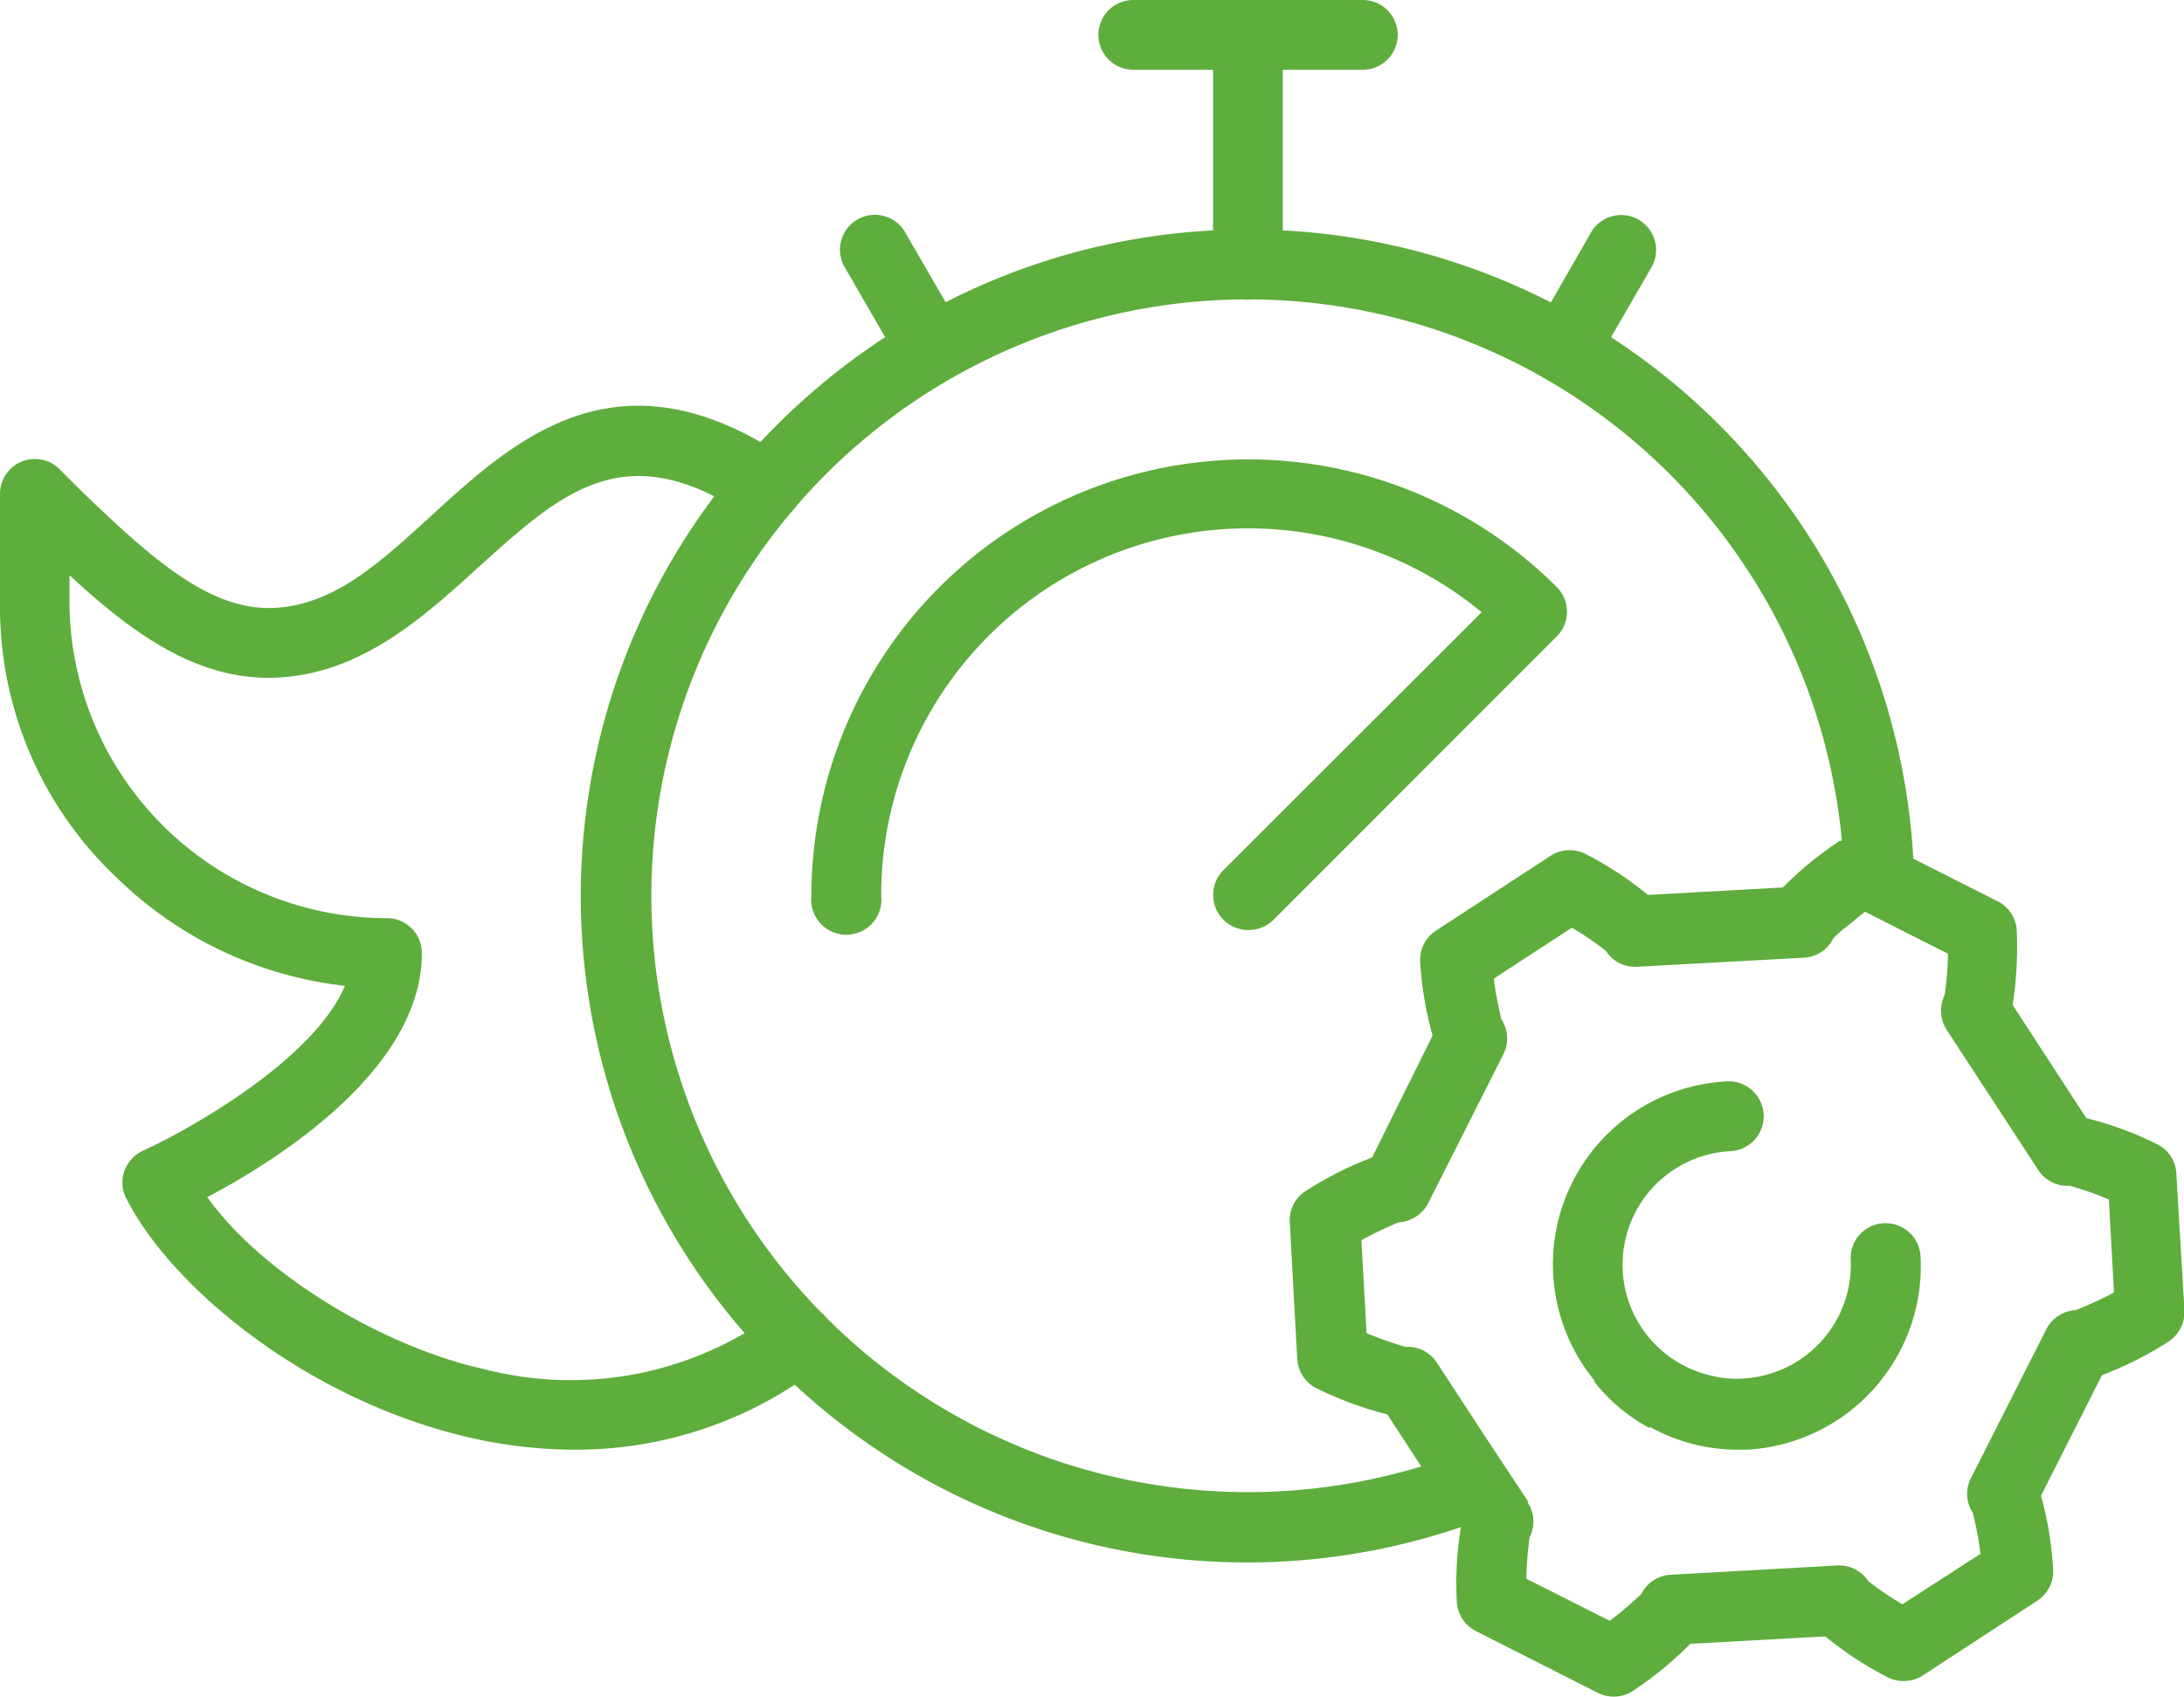
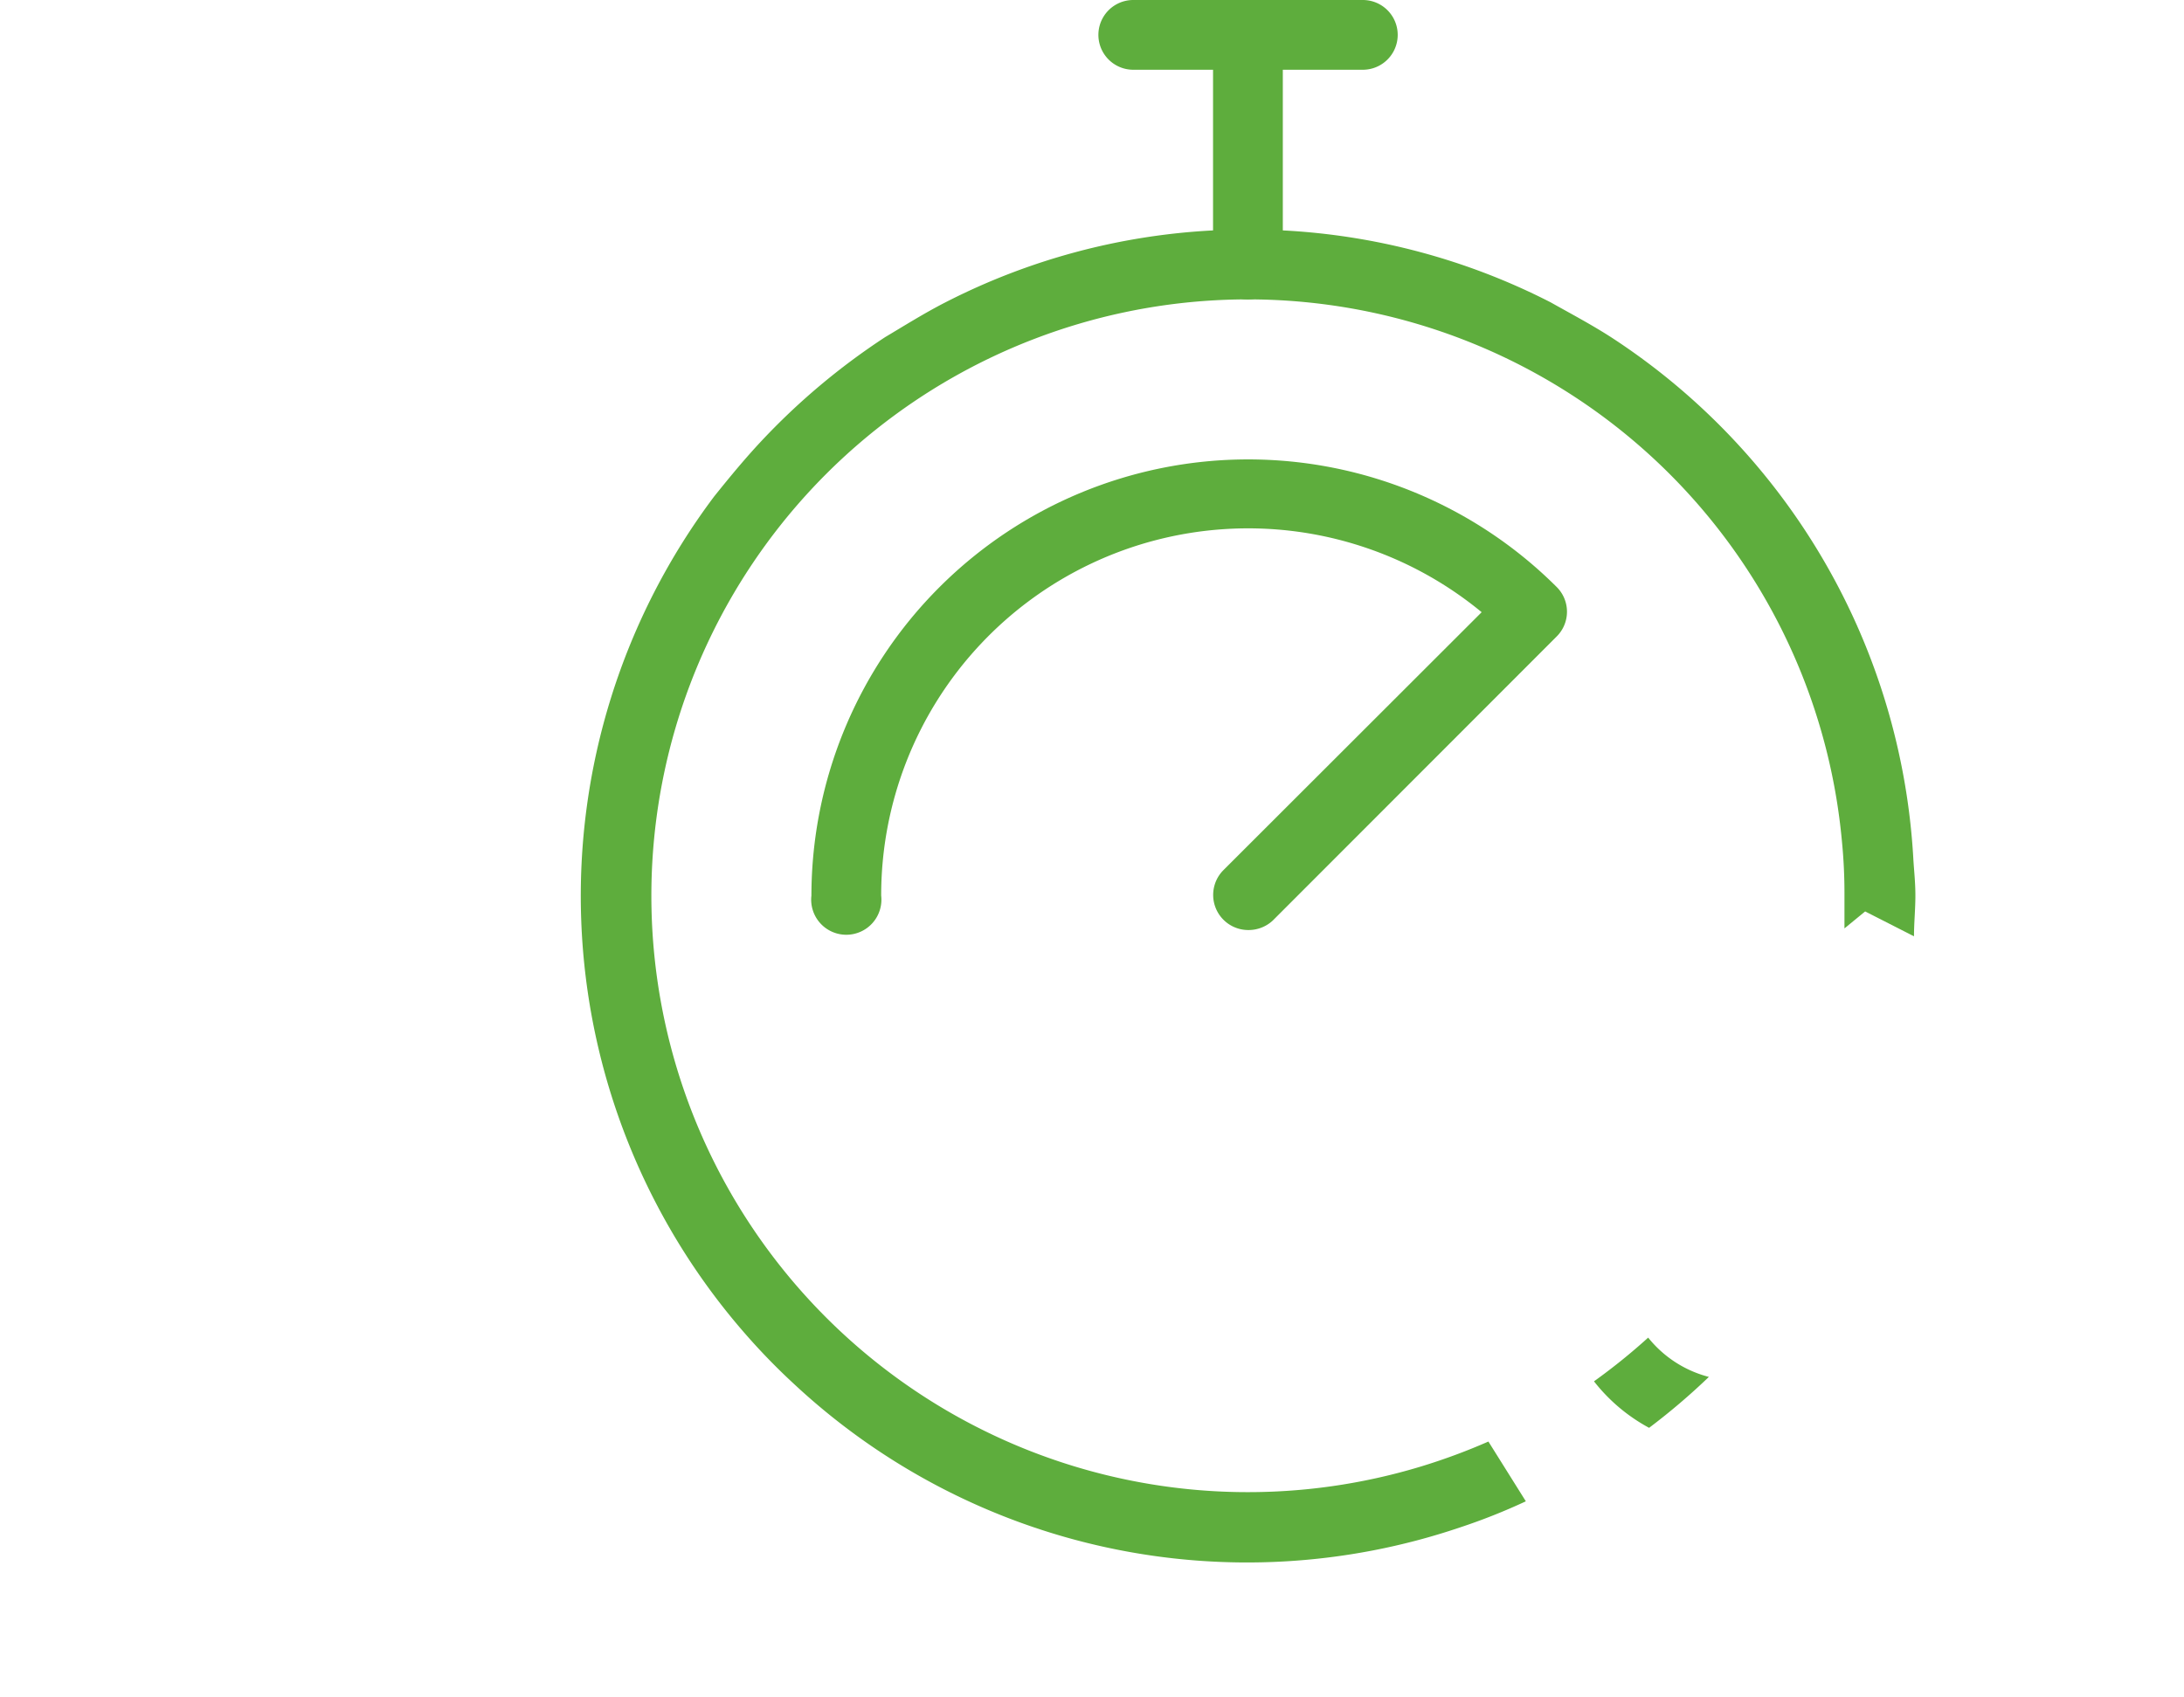
<svg xmlns="http://www.w3.org/2000/svg" viewBox="0 0 93.91 72.98">
  <defs>
    <style>.cls-1{fill:#5ead3d;}</style>
  </defs>
  <g id="Livello_2" data-name="Livello 2">
    <g id="Livello_1-2" data-name="Livello 1">
      <g id="_22-coming_soon" data-name="22-coming soon">
-         <path class="cls-1" d="M24.7,62.35a20.22,20.22,0,0,1-4.58-.54c-7-1.63-12.8-6.51-14.69-10.27a1.47,1.47,0,0,1-.08-1.18,1.55,1.55,0,0,1,.8-.87c2-.91,7.35-3.92,8.68-7.09A16.69,16.69,0,0,1,5,37.73,16,16,0,0,1,0,26.18V21.25a1.5,1.5,0,0,1,2.53-1.1l1,1c2.71,2.59,5.27,5,8,5s4.79-1.94,7.05-4c3.57-3.26,8-7.31,15.23-2.45a1.5,1.5,0,0,1-1.68,2.49c-5.25-3.54-8-1-11.53,2.18-2.46,2.24-5.25,4.78-9.07,4.78-3.27,0-6-2.06-8.54-4.41v1.45A13.66,13.66,0,0,0,16.64,39.49a1.5,1.5,0,0,1,1.5,1.5c0,5-6.2,8.9-9.23,10.5C11.44,55,16.76,58,20.8,58.88A14.82,14.82,0,0,0,33.43,56.4a1.5,1.5,0,1,1,1.82,2.39A17.18,17.18,0,0,1,24.7,62.35Z" />
        <path class="cls-1" d="M82.27,36.91a28.67,28.67,0,0,0-13-22.41c-.84-.54-1.71-1-2.6-1.5a28.45,28.45,0,0,0-11.5-3.09c-.5,0-1,0-1.51,0s-1,0-1.5,0A28.41,28.41,0,0,0,40.66,13c-.9.46-1.76,1-2.6,1.5A29.22,29.22,0,0,0,32.71,19c-.7.75-1.35,1.54-2,2.35a28.61,28.61,0,0,0,1.32,36,27.78,27.78,0,0,0,2.14,2.2,28.56,28.56,0,0,0,28.59,6.15,26,26,0,0,0,2.85-1.13L64,62a26.29,26.29,0,0,1-2.89,1.07A25.65,25.65,0,1,1,79.2,36.17a22.83,22.83,0,0,1,.11,2.35c0,.48,0,.94,0,1.41l.89-.73,2.1,1.07c0-.58.06-1.16.06-1.75S82.3,37.44,82.27,36.91ZM70.87,57.53a26.23,26.23,0,0,1-2.33,1.88,7.56,7.56,0,0,0,2.37,2,28.28,28.28,0,0,0,2.57-2.19A4.92,4.92,0,0,1,70.87,57.53Z" />
        <path class="cls-1" d="M53.66,40a1.51,1.51,0,0,1-1.06-2.57l11.11-11.1A15.78,15.78,0,0,0,37.89,38.52a1.51,1.51,0,1,1-3,0A18.78,18.78,0,0,1,66.94,25.25a1.5,1.5,0,0,1,0,2.12L54.73,39.59A1.53,1.53,0,0,1,53.66,40Z" />
        <path class="cls-1" d="M53.66,12.88a1.51,1.51,0,0,1-1.5-1.51V1.5a1.51,1.51,0,0,1,3,0v9.87A1.52,1.52,0,0,1,53.66,12.88Z" />
        <path class="cls-1" d="M58.6,3H48.73a1.5,1.5,0,1,1,0-3H58.6a1.5,1.5,0,0,1,0,3Z" />
-         <path class="cls-1" d="M40.09,16.51a1.48,1.48,0,0,1-1.3-.75l-2.47-4.27a1.5,1.5,0,0,1,2.6-1.5l2.47,4.27a1.5,1.5,0,0,1-.55,2A1.48,1.48,0,0,1,40.09,16.51Z" />
-         <path class="cls-1" d="M67.24,16.51a1.43,1.43,0,0,1-.75-.2,1.49,1.49,0,0,1-.55-2L68.41,10a1.5,1.5,0,0,1,2.6,1.5l-2.47,4.27A1.48,1.48,0,0,1,67.24,16.51Z" />
      </g>
      <g id="g2553">
        <g id="g2555">
          <g id="g2557">
            <g id="g2563">
              <g id="path2565">
-                 <path class="cls-1" d="M93.58,50.47a1.48,1.48,0,0,0-.87-1.28,14.68,14.68,0,0,0-3-1.1l-3.17-4.87a16,16,0,0,0,.18-3.15,1.49,1.49,0,0,0-.83-1.31l-3.66-1.85-1.59-.81a1.5,1.5,0,0,0-1.48.07l-.06,0a15.25,15.25,0,0,0-2.44,2l-5.8.32a14.94,14.94,0,0,0-2.64-1.74,1.51,1.51,0,0,0-1.55.06l-4.93,3.22a1.5,1.5,0,0,0-.67,1.39,15,15,0,0,0,.53,3.12L59,49.78a15.7,15.7,0,0,0-2.82,1.42,1.49,1.49,0,0,0-.72,1.37l.32,5.88a1.52,1.52,0,0,0,.87,1.28,15.34,15.34,0,0,0,3,1.1l1.47,2.25,1.7,2.6h0a14.7,14.7,0,0,0-.18,3.16,1.51,1.51,0,0,0,.82,1.31l5.25,2.66a1.51,1.51,0,0,0,.68.16,1.49,1.49,0,0,0,.86-.27,15.48,15.48,0,0,0,2.43-2l5.81-.32a14.94,14.94,0,0,0,2.64,1.74,1.54,1.54,0,0,0,1.55-.06l4.93-3.22a1.51,1.51,0,0,0,.67-1.39,14.88,14.88,0,0,0-.52-3.12l2.62-5.18a15.73,15.73,0,0,0,2.82-1.42,1.53,1.53,0,0,0,.73-1.37Zm-4.33,5.88a1.5,1.5,0,0,0-1.26.82l-3.24,6.4a1.49,1.49,0,0,0,.08,1.5,14.47,14.47,0,0,1,.33,1.76L81.8,69a13.59,13.59,0,0,1-1.47-1A1.5,1.5,0,0,0,79,67.33l-7.17.4a1.49,1.49,0,0,0-1.25.82,15.74,15.74,0,0,1-1.36,1.16L65.63,67.9a15.87,15.87,0,0,1,.14-1.78,1.49,1.49,0,0,0-.08-1.5l0-.07L64,62l-2.22-3.4a1.49,1.49,0,0,0-1.34-.67,17,17,0,0,1-1.68-.59l-.22-4a16.34,16.34,0,0,1,1.6-.77,1.52,1.52,0,0,0,1.27-.82l3.23-6.4a1.51,1.51,0,0,0-.08-1.51,15.51,15.51,0,0,1-.33-1.75l3.36-2.19a13.77,13.77,0,0,1,1.47,1,1.48,1.48,0,0,0,1.34.68l7.17-.39a1.49,1.49,0,0,0,1.26-.83c.09-.1.26-.25.46-.43l.89-.73,2.1,1.07,1.48.75a13.3,13.3,0,0,1-.14,1.77,1.54,1.54,0,0,0,.09,1.51l3.92,6A1.5,1.5,0,0,0,89,51a13.48,13.48,0,0,1,1.68.59l.22,4A17.52,17.52,0,0,1,89.25,56.35Z" />
-               </g>
+                 </g>
            </g>
            <g id="g2567">
              <g id="path2569">
-                 <path class="cls-1" d="M75.12,62.35h-.44a7.77,7.77,0,0,1-3.77-1,7.56,7.56,0,0,1-2.37-2,7.88,7.88,0,0,1,5.71-12.84,1.5,1.5,0,0,1,.17,3,4.89,4.89,0,0,0-.94,9.63,4.52,4.52,0,0,0,1.48.15,4.91,4.91,0,0,0,4.62-5.16A1.49,1.49,0,0,1,81,52.61,1.51,1.51,0,0,1,82.58,54,7.91,7.91,0,0,1,75.12,62.35Z" />
-               </g>
+                 </g>
            </g>
          </g>
        </g>
      </g>
    </g>
  </g>
</svg>